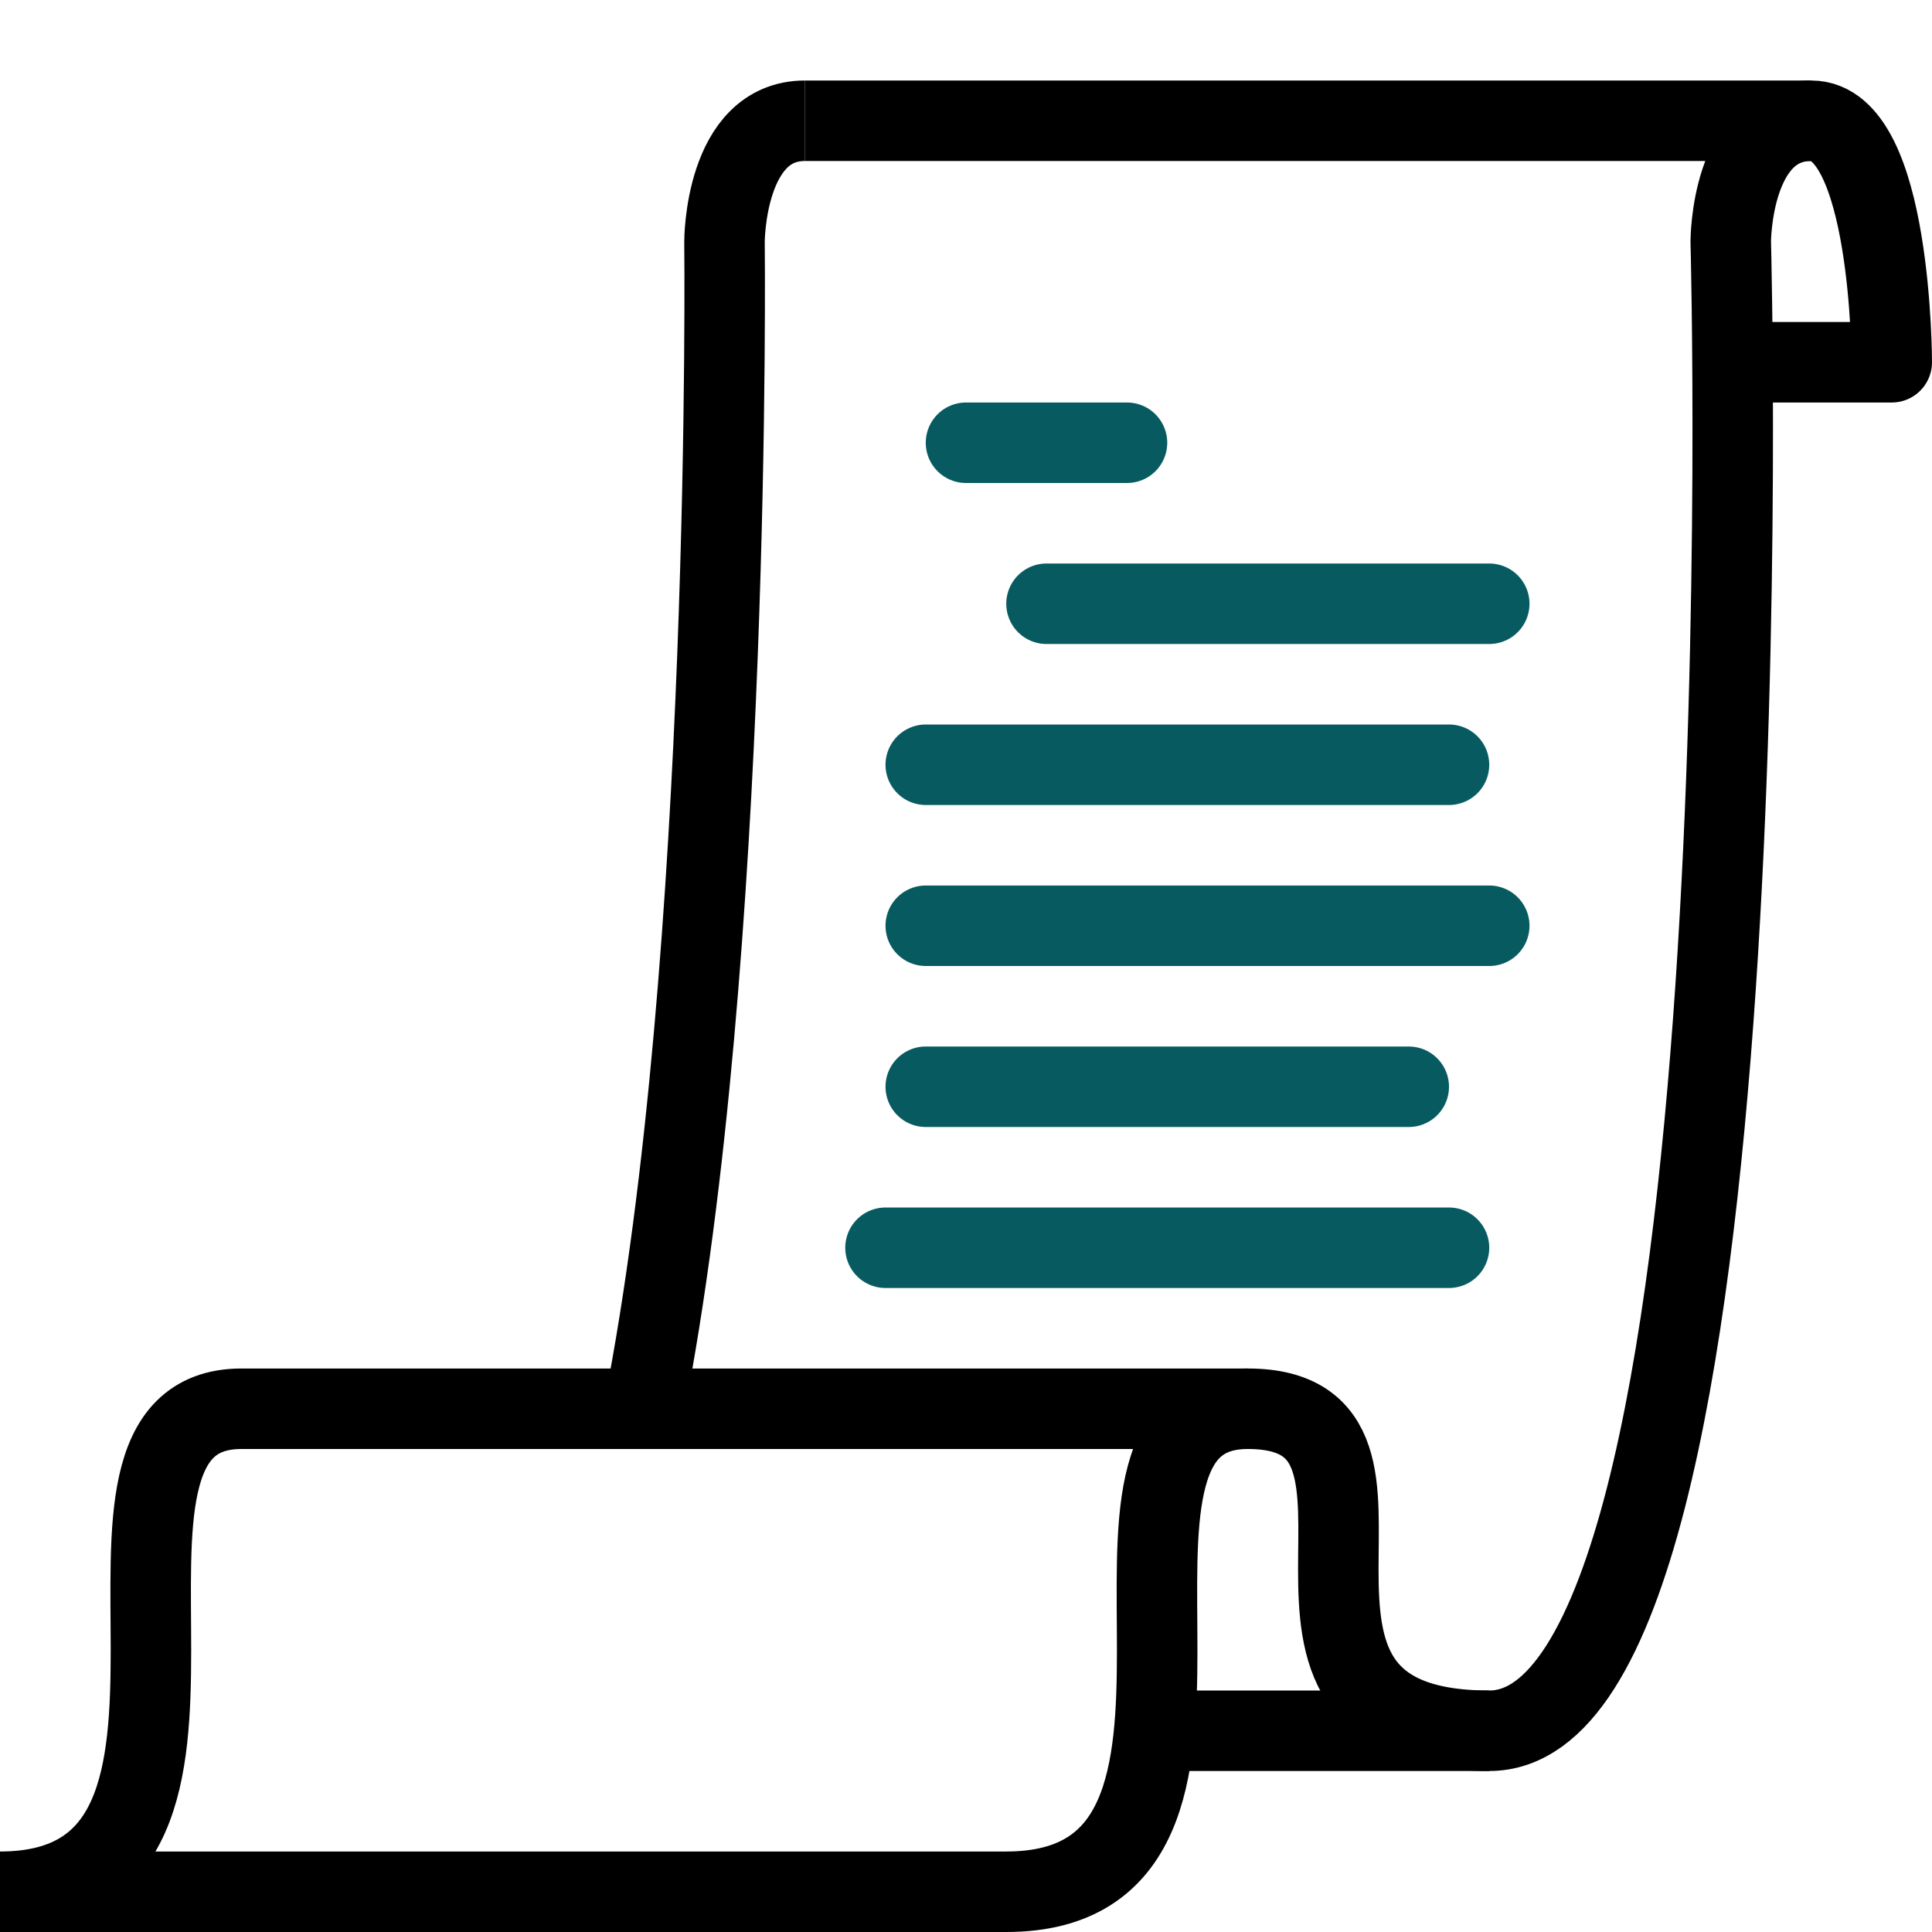
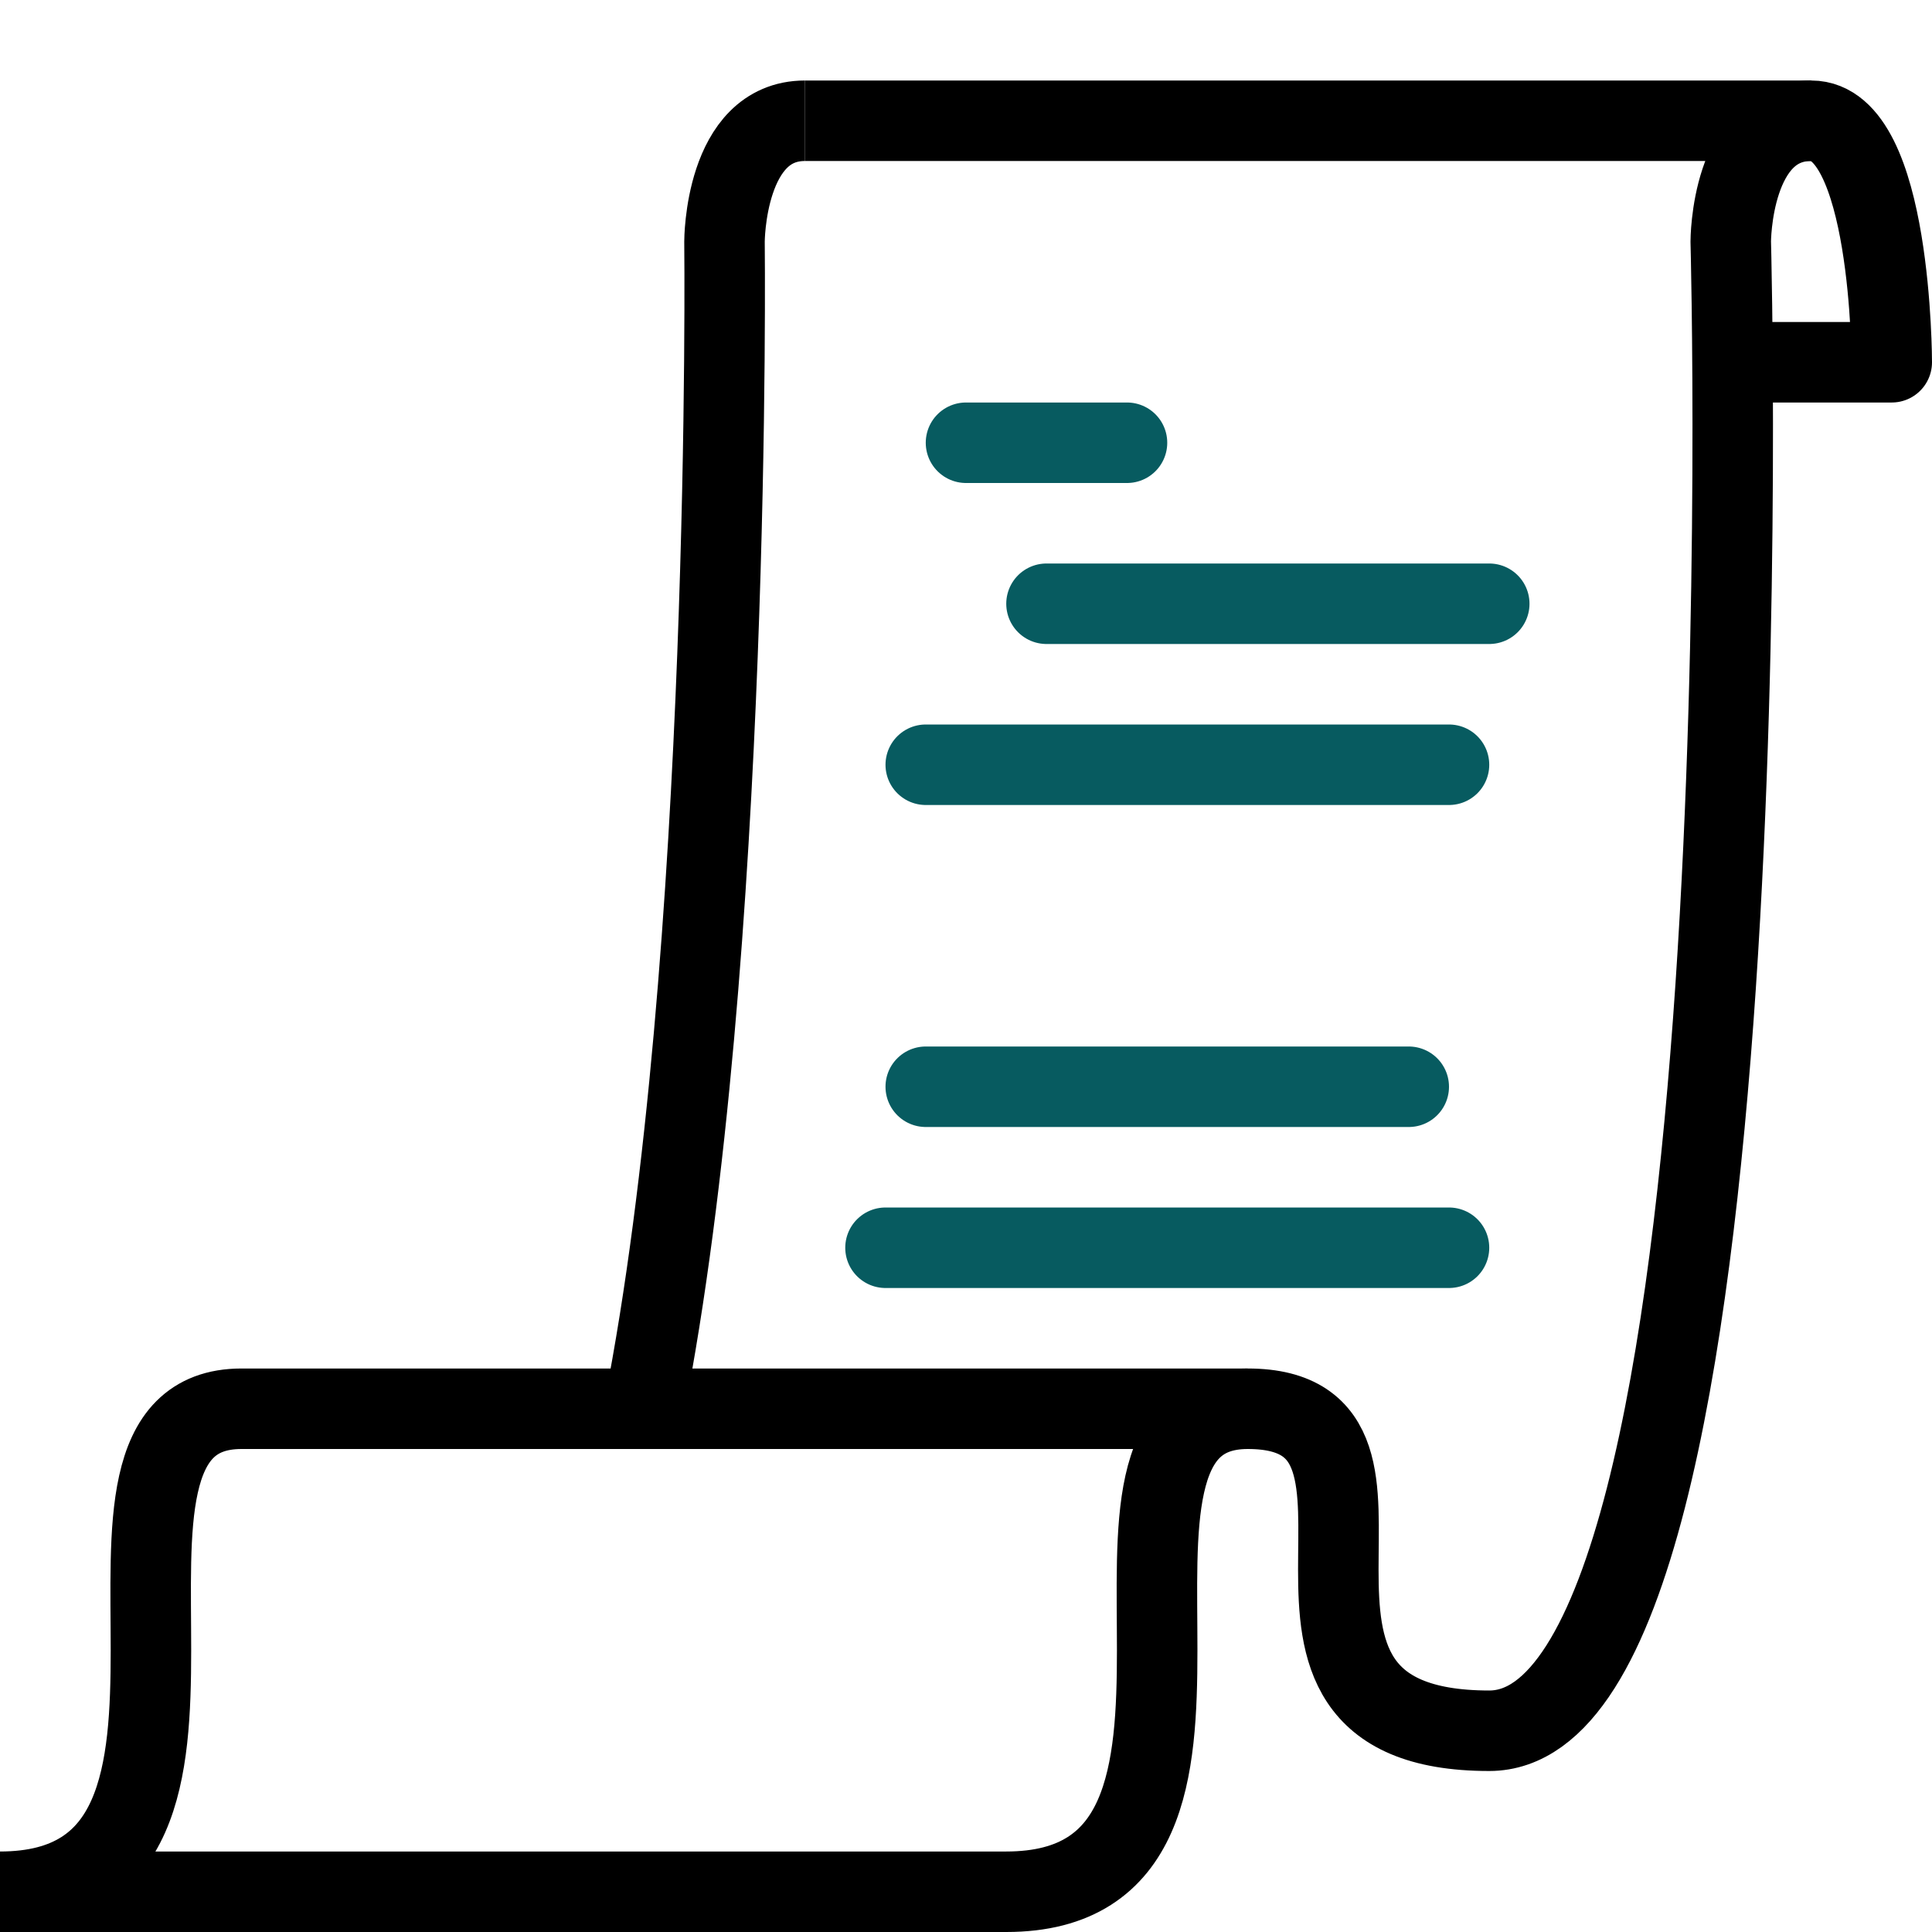
<svg xmlns="http://www.w3.org/2000/svg" id="Calque_1" version="1.1" viewBox="0 0 24 24">
  <defs>
    <style> .st0 { stroke: #075b60; stroke-linecap: round; } .st0, .st1, .st2 { fill: none; } .st0, .st2 { stroke-linejoin: round; } .st2 { stroke: #000; } </style>
  </defs>
  <g id="Outline_Icons">
    <line class="st2" x1="8" y1="17.5" x2="15.5" y2="17.5" />
-     <line class="st2" x1="18.5" y1="21.5" x2="14.3" y2="21.5" />
    <line class="st0" x1="12" y1="5.5" x2="14" y2="5.5" />
    <line class="st0" x1="13" y1="7.5" x2="18.5" y2="7.5" />
    <line class="st0" x1="11.5" y1="9.5" x2="18" y2="9.5" />
-     <line class="st0" x1="11.5" y1="11.5" x2="18.5" y2="11.5" />
    <line class="st0" x1="11.5" y1="13.5" x2="17.5" y2="13.5" />
    <line class="st0" x1="11" y1="15.5" x2="18" y2="15.5" />
    <line class="st2" x1="10" y1="1.5" x2="22.5" y2="1.5" />
    <path class="st2" d="M10,1.5c-1,0-1,1.5-1,1.5,0,0,.1,8.9-1,14.5H3c-2.5,0,.5,6-3,6h12.5c3.5,0,.5-6,3-6s-.5,4,3,4,3-18.5,3-18.5c0,0,0-1.5,1-1.5s1,3,1,3h-2" />
  </g>
  <g id="Invisible_Shape">
    <rect class="st1" y="0" width="24" height="24" />
  </g>
</svg>